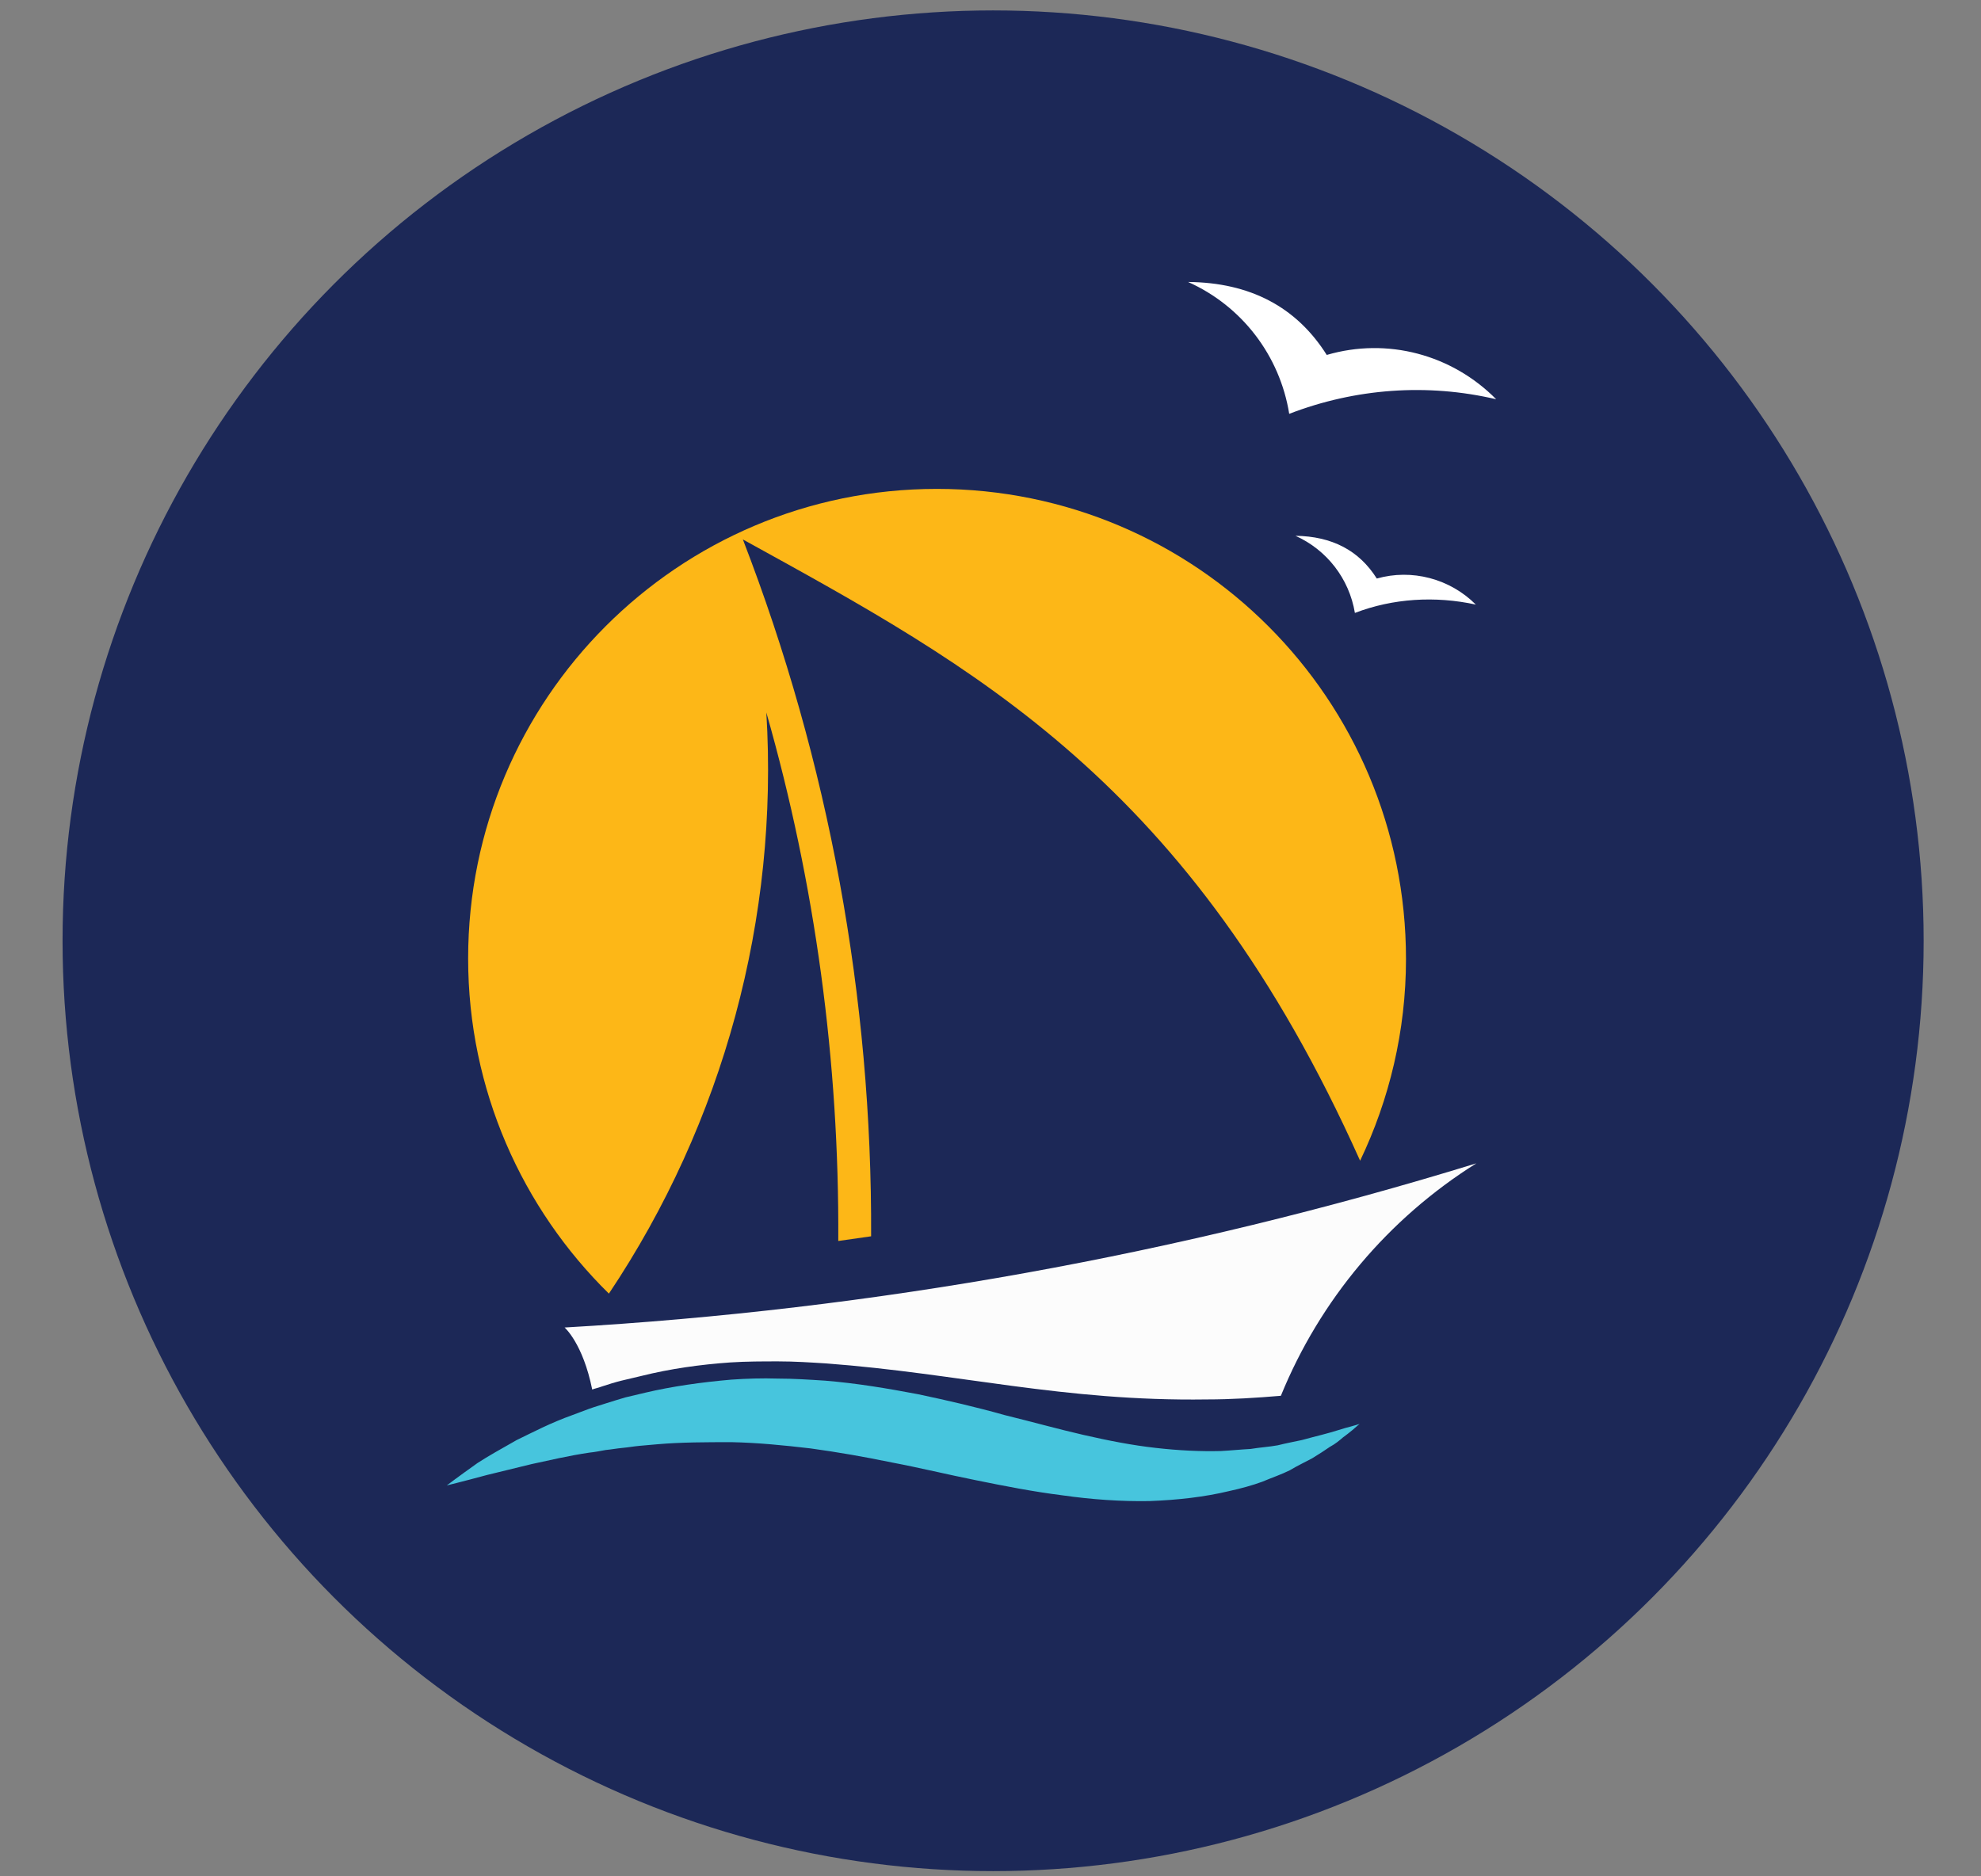
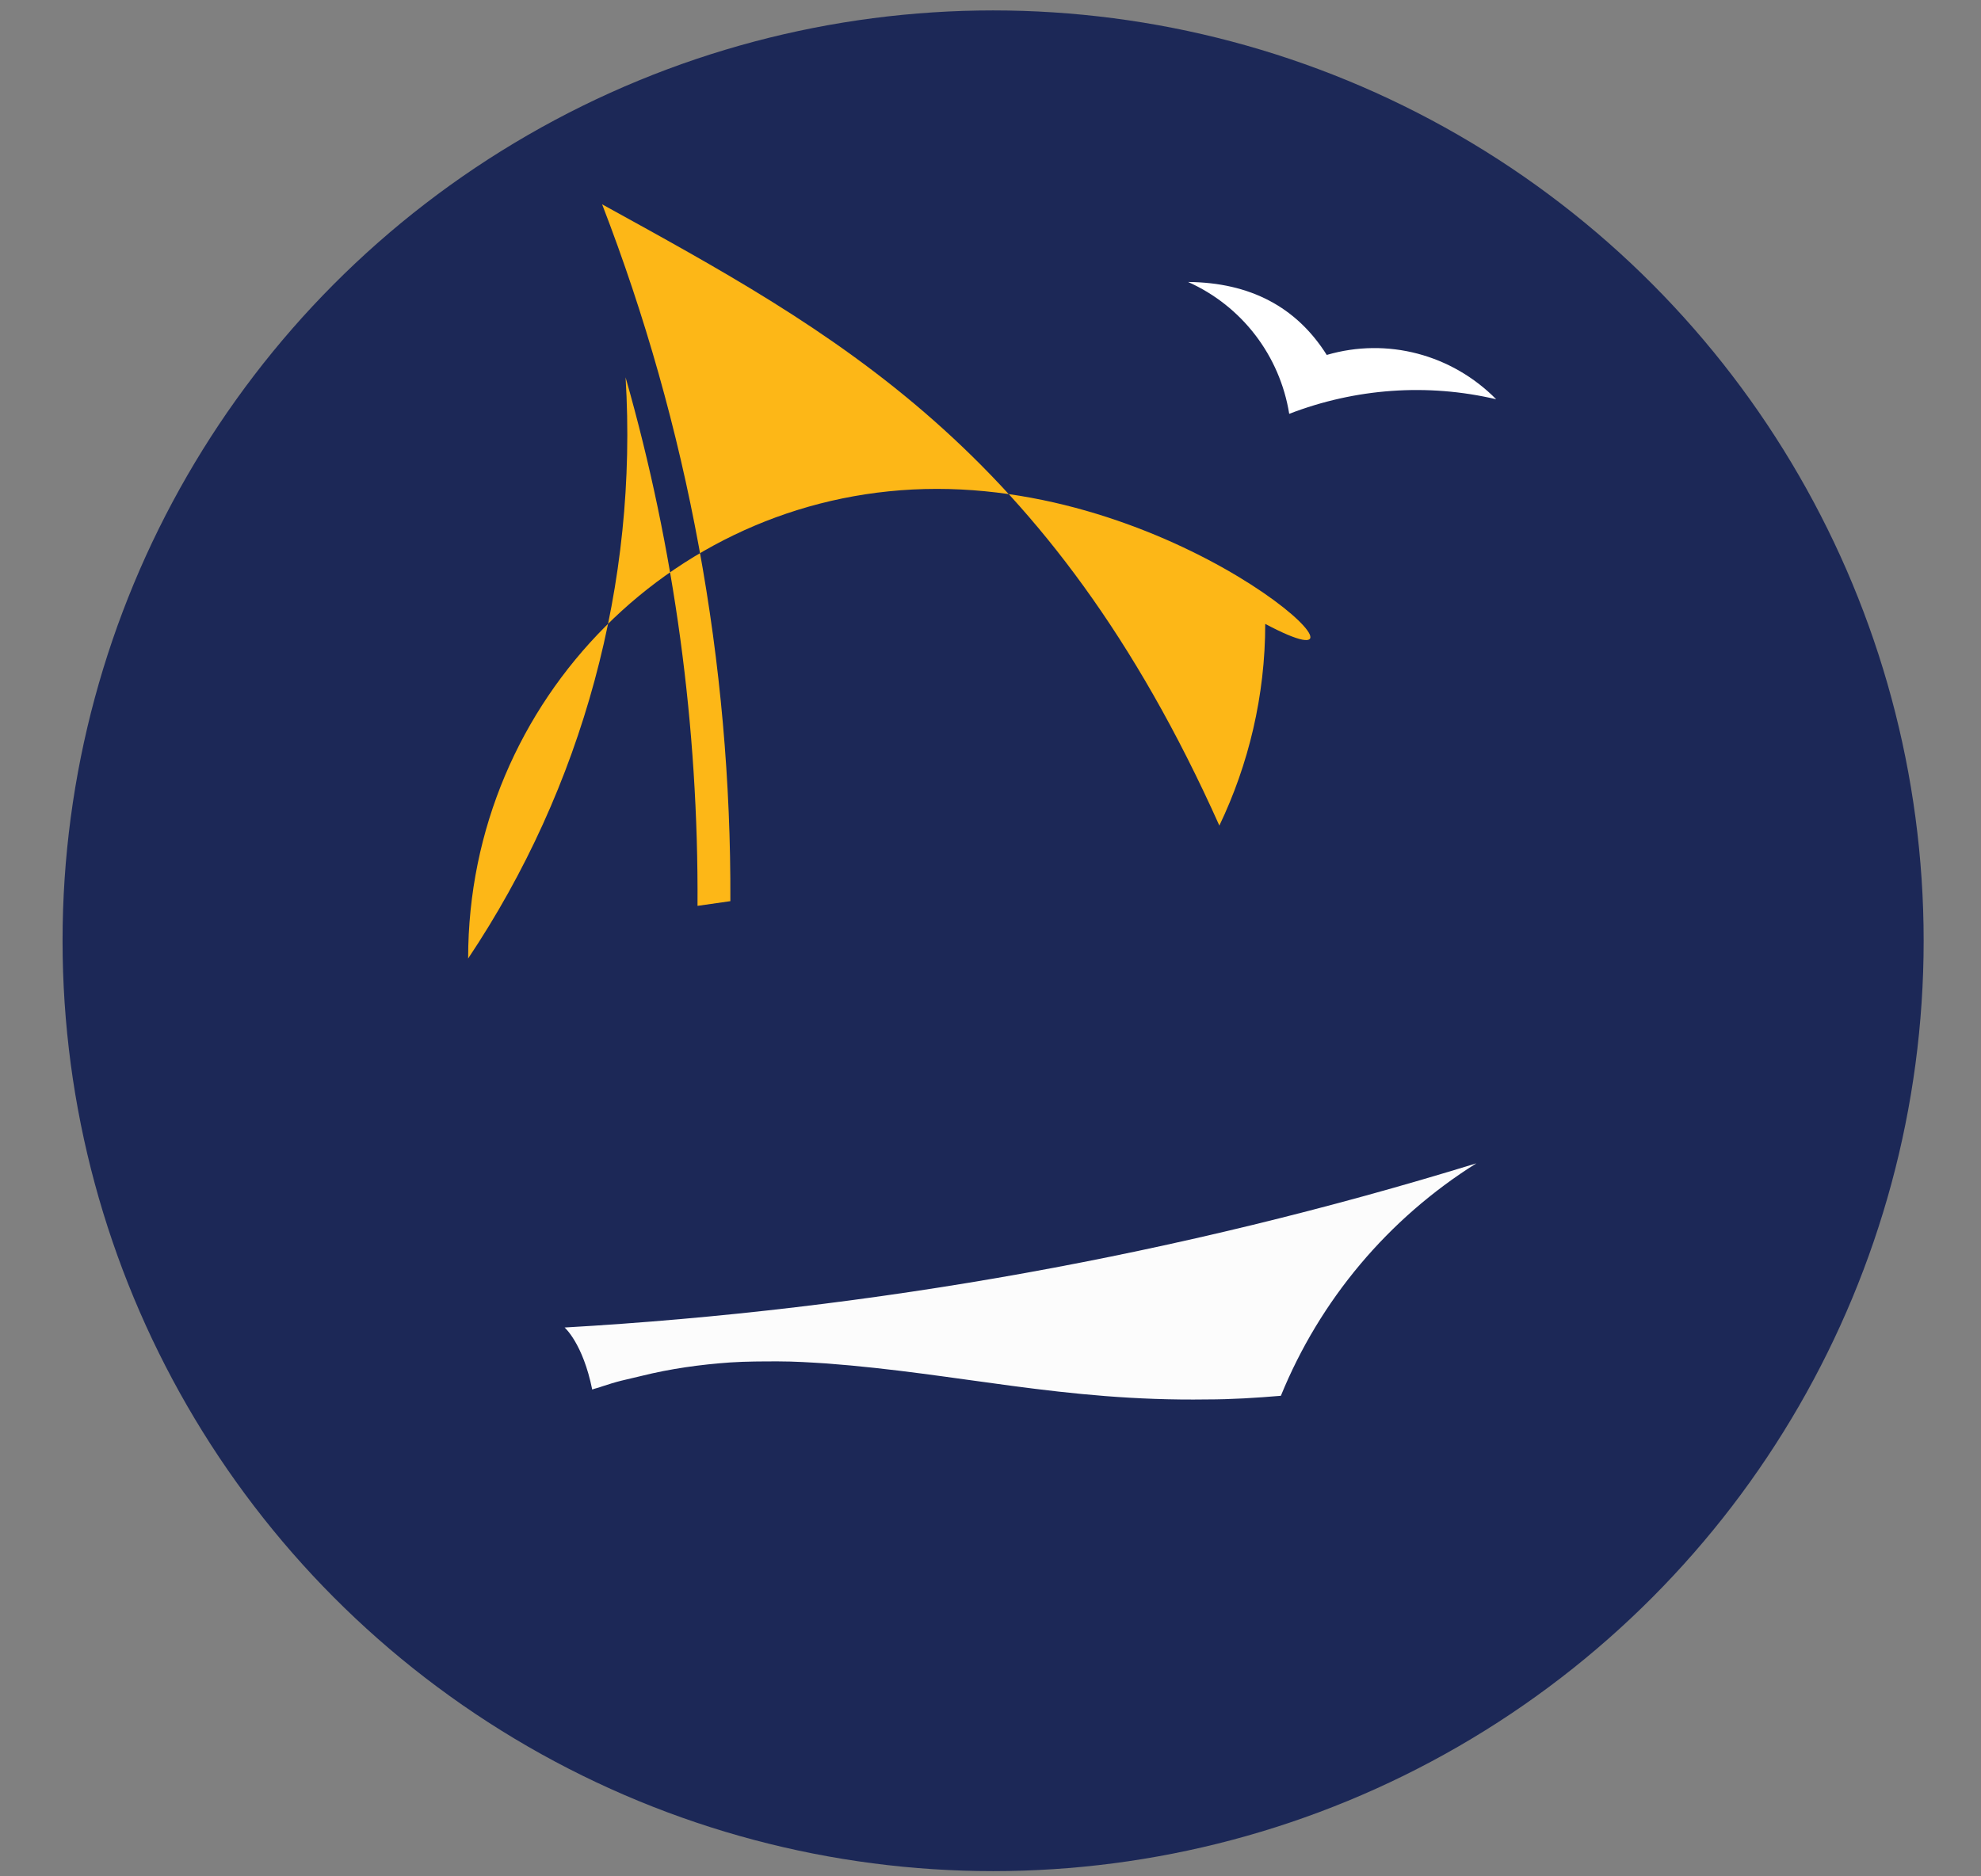
<svg xmlns="http://www.w3.org/2000/svg" version="1.1" id="Isolation_Mode" x="0px" y="0px" width="380px" height="360px" viewBox="0 0 380 360" style="enable-background:new 0 0 380 360;" xml:space="preserve">
  <rect x="0" y="0" width="380" height="360" fill="#808080" stroke="none" />
  <style type="text/css">
	.st0{fill:#1C2857;}
	.st1{fill-rule:evenodd;clip-rule:evenodd;fill:#FDB717;}
	.st2{fill-rule:evenodd;clip-rule:evenodd;fill:#FFFFFF;}
	.st3{fill-rule:evenodd;clip-rule:evenodd;fill:#FCFCFC;}
	.st4{fill-rule:evenodd;clip-rule:evenodd;fill:#47C5DD;}
</style>
  <circle class="st0" cx="190.5" cy="180.5" r="178.5" />
-   <path class="st1" d="M179.7,93.8c-49.6,0-89.9,40.3-89.9,90.1c0,25.2,10.4,48,27,64.3c22-32.9,32.6-72.1,30.2-111.5  c9.4,32.9,14,67.1,13.8,101.4l6.3-0.9c0.2-45.7-8.1-91-24.6-133.7c44.4,24.5,85.8,46.4,118.4,119.2c5.6-11.7,8.8-24.9,8.8-38.7  C269.7,134.1,229.4,93.8,179.7,93.8L179.7,93.8z" />
+   <path class="st1" d="M179.7,93.8c-49.6,0-89.9,40.3-89.9,90.1c22-32.9,32.6-72.1,30.2-111.5  c9.4,32.9,14,67.1,13.8,101.4l6.3-0.9c0.2-45.7-8.1-91-24.6-133.7c44.4,24.5,85.8,46.4,118.4,119.2c5.6-11.7,8.8-24.9,8.8-38.7  C269.7,134.1,229.4,93.8,179.7,93.8L179.7,93.8z" />
  <path class="st2" d="M287,76.6c-8.5-8.6-20.9-11.9-32.5-8.5c-5.8-9.2-14.7-13.9-26.6-14c10.3,4.6,17.6,14.1,19.4,25.3  C260,74.5,273.8,73.5,287,76.6L287,76.6z" />
-   <path class="st2" d="M283.1,116c-5-5-12.3-6.9-19-5c-3.4-5.4-8.6-8.1-15.6-8.2c6,2.7,10.3,8.2,11.4,14.8  C267.2,114.8,275.3,114.3,283.1,116L283.1,116z" />
  <path class="st3" d="M113.6,266.6c-1.8-8.9-5.3-11.9-5.3-11.9c59.3-3.4,118.1-14,174.9-31.5c-16.9,10.6-30,26.2-37.5,44.6  c-4.7,0.4-9.5,0.7-14.2,0.7c-27.5,0.4-47.6-5-72.9-6.9c-3.1-0.2-6.2-0.4-9.3-0.4c-3,0-6.1,0-9.2,0.2c-5.7,0.4-11.5,1.2-17.1,2.6  c-1.3,0.3-2.5,0.6-3.8,0.9c-1.2,0.3-2.5,0.7-3.7,1.1C114.7,266.3,114.1,266.4,113.6,266.6L113.6,266.6z" />
-   <path class="st4" d="M260.8,273.2c0,0-0.5,0.4-1.4,1.2c-0.5,0.4-1.1,0.9-1.8,1.4c-0.7,0.6-1.4,1.2-2.5,1.8c-1,0.7-2.1,1.4-3.4,2.2  c-1.3,0.7-2.8,1.4-4.3,2.3c-1.6,0.8-3.4,1.4-5.3,2.2c-1.9,0.7-4.1,1.3-6.4,1.8c-4.6,1.1-9.7,1.7-15.2,1.9  c-5.4,0.1-11.1-0.3-16.7-1.1c-5.6-0.7-11.2-1.8-16.6-2.9c-5.5-1.1-10.8-2.4-16.1-3.4c-5.3-1.1-10.5-2-15.6-2.7  c-5.1-0.6-10.2-1.1-15.1-1.2c-4.9,0-9.7,0-14.3,0.4c-1.1,0.1-2.3,0.2-3.4,0.3c-1.1,0.1-2.2,0.3-3.3,0.4c-1.1,0.1-2.1,0.3-3.2,0.4  c-1.1,0.2-2.1,0.4-3.1,0.5c-4.1,0.6-7.8,1.5-11.1,2.2c-3.3,0.8-6.2,1.5-8.6,2.1c-4.8,1.3-7.7,2-7.7,2s2.1-1.6,5.9-4.3  c2-1.3,4.5-2.7,7.5-4.4c3.1-1.5,6.5-3.3,10.7-4.8c1.1-0.4,2.1-0.8,3.2-1.2c1.1-0.4,2.2-0.7,3.4-1.1c1.2-0.4,2.3-0.7,3.6-1.1  c1.2-0.3,2.5-0.6,3.8-0.9c5.1-1.2,10.7-2,16.5-2.5c2.9-0.2,5.9-0.3,8.9-0.2c3,0,6,0.2,9.1,0.4c6.1,0.5,12,1.5,17.8,2.6  c5.7,1.2,11.3,2.5,16.6,4c5.3,1.3,10.3,2.7,15.1,3.8c4.8,1.1,9.4,2,13.9,2.5c4.4,0.5,8.5,0.7,12.5,0.6c1.9-0.1,3.8-0.3,5.7-0.4  c1.8-0.3,3.6-0.4,5.2-0.7c1.6-0.4,3.2-0.7,4.6-1c1.4-0.4,2.7-0.7,3.8-1c2.4-0.6,4.3-1.3,5.6-1.6  C260.2,273.4,260.8,273.2,260.8,273.2L260.8,273.2z" />
</svg>